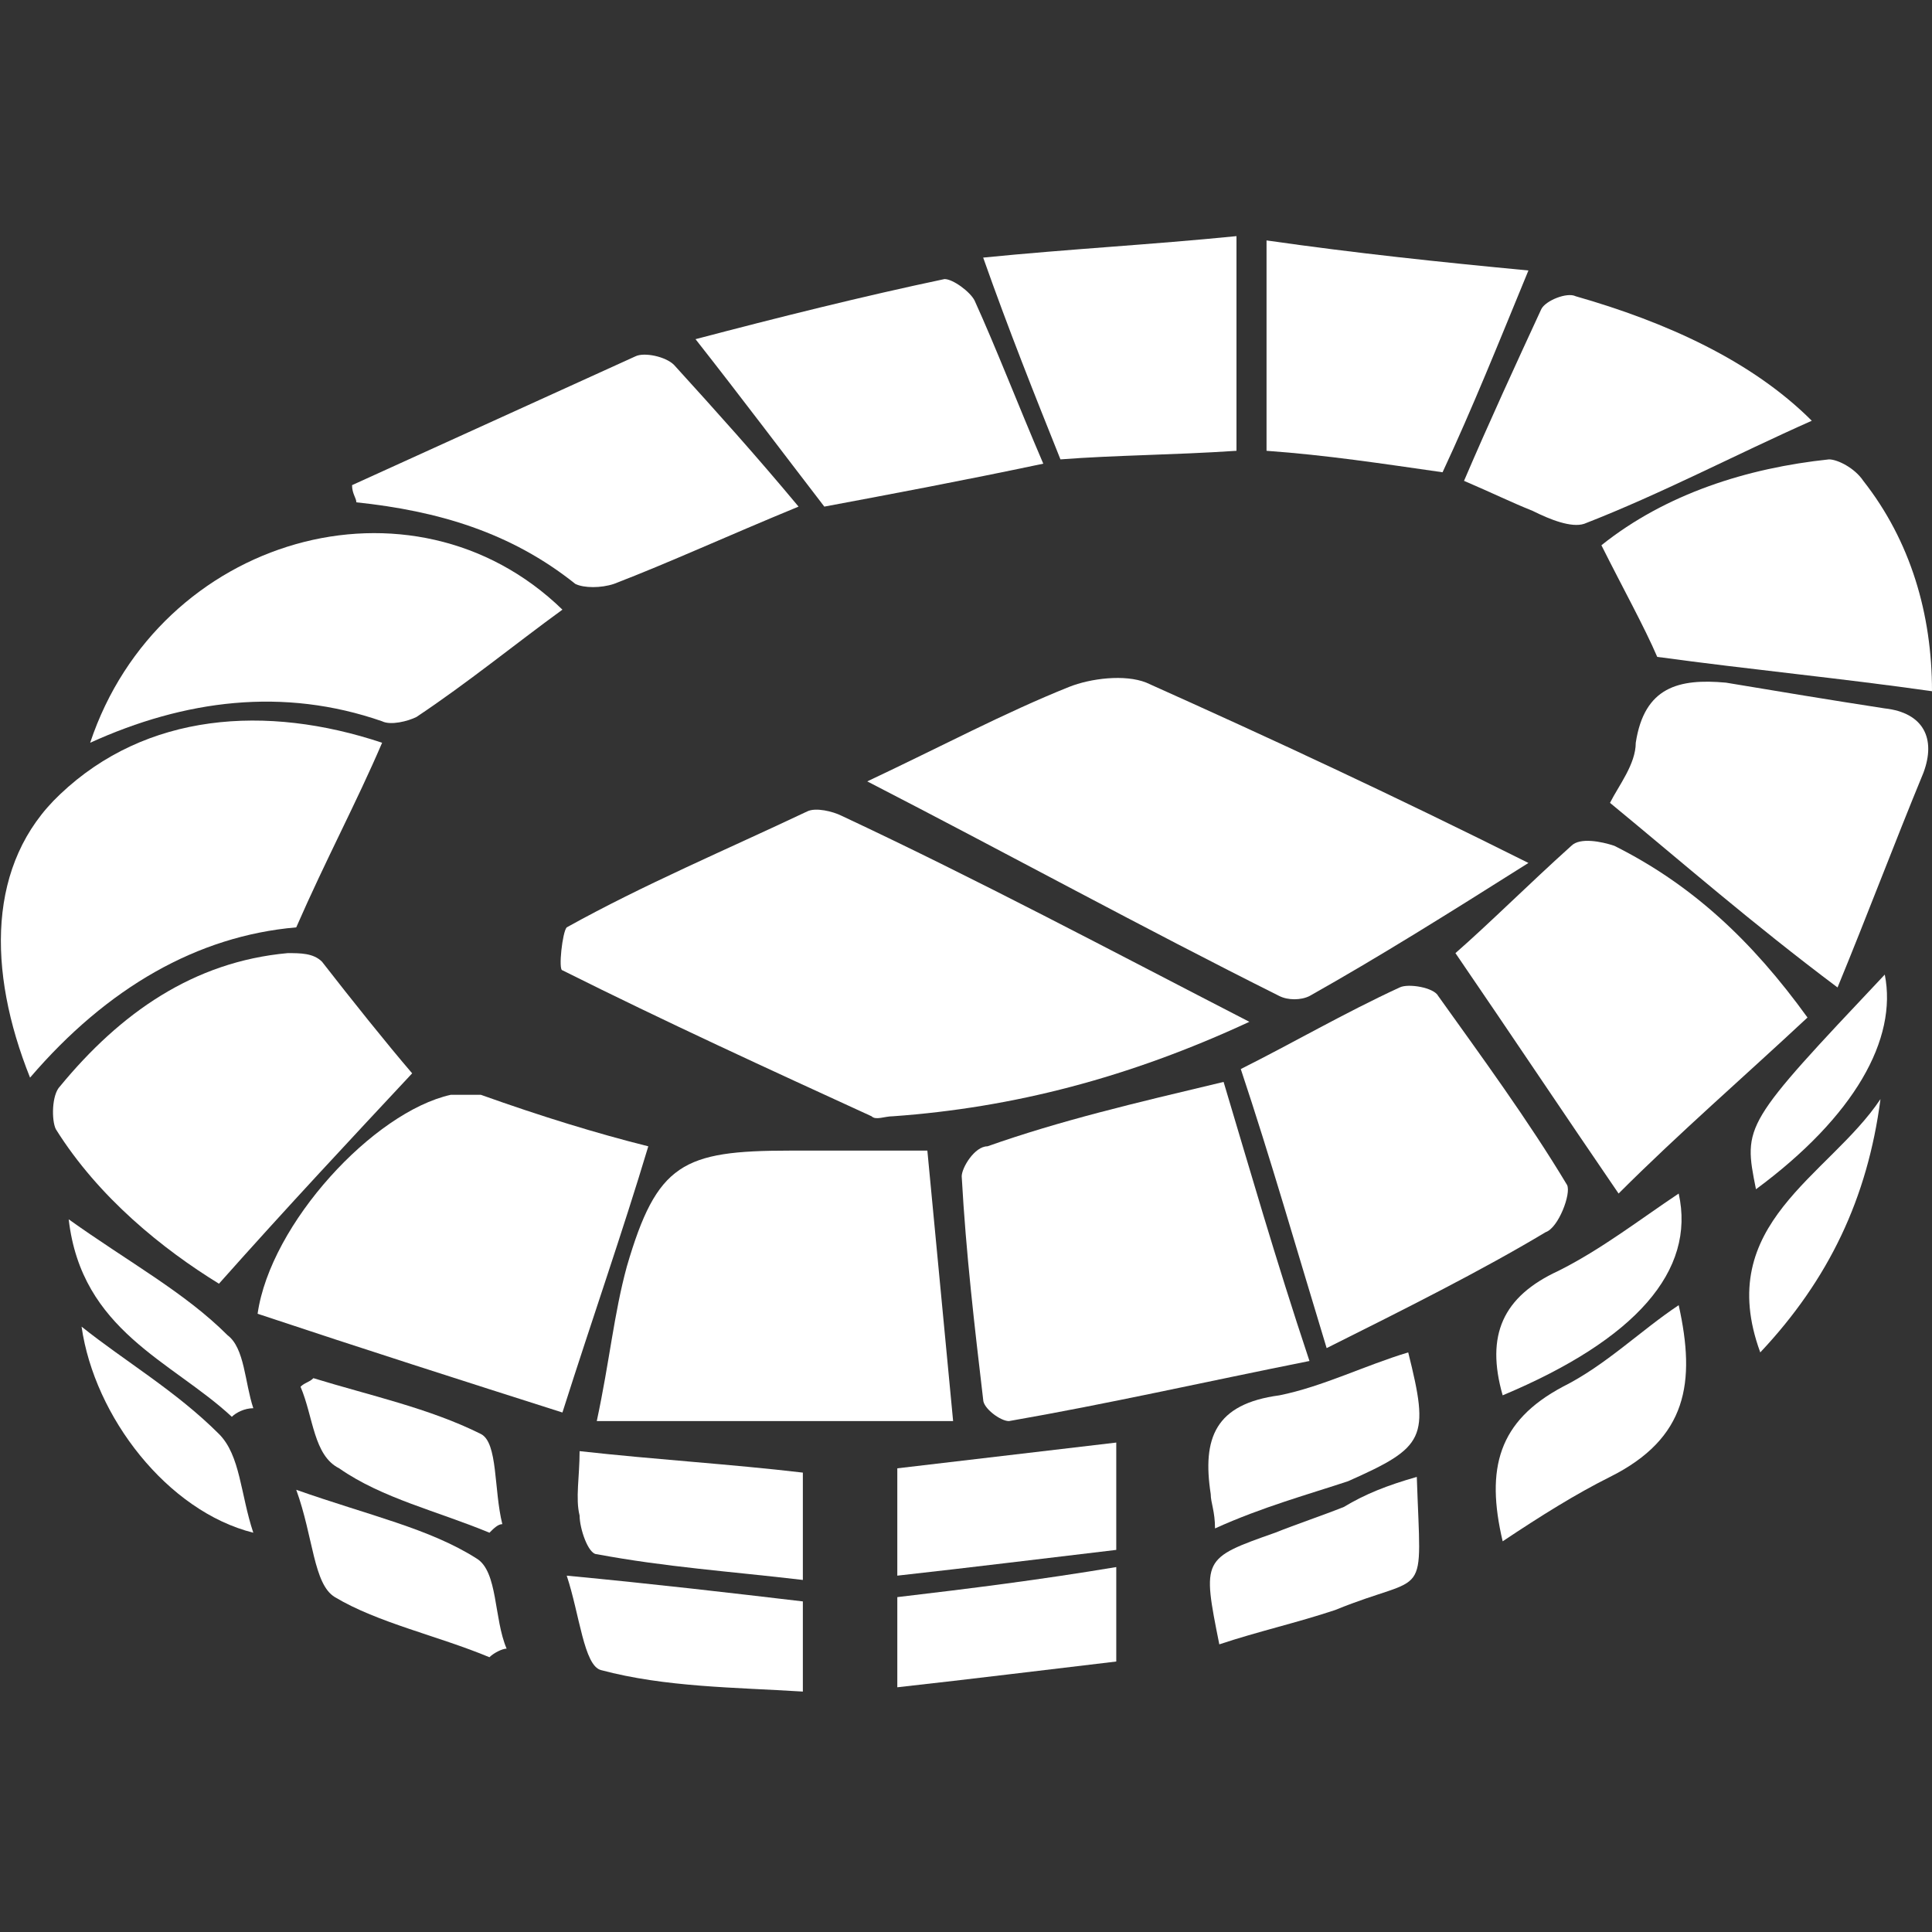
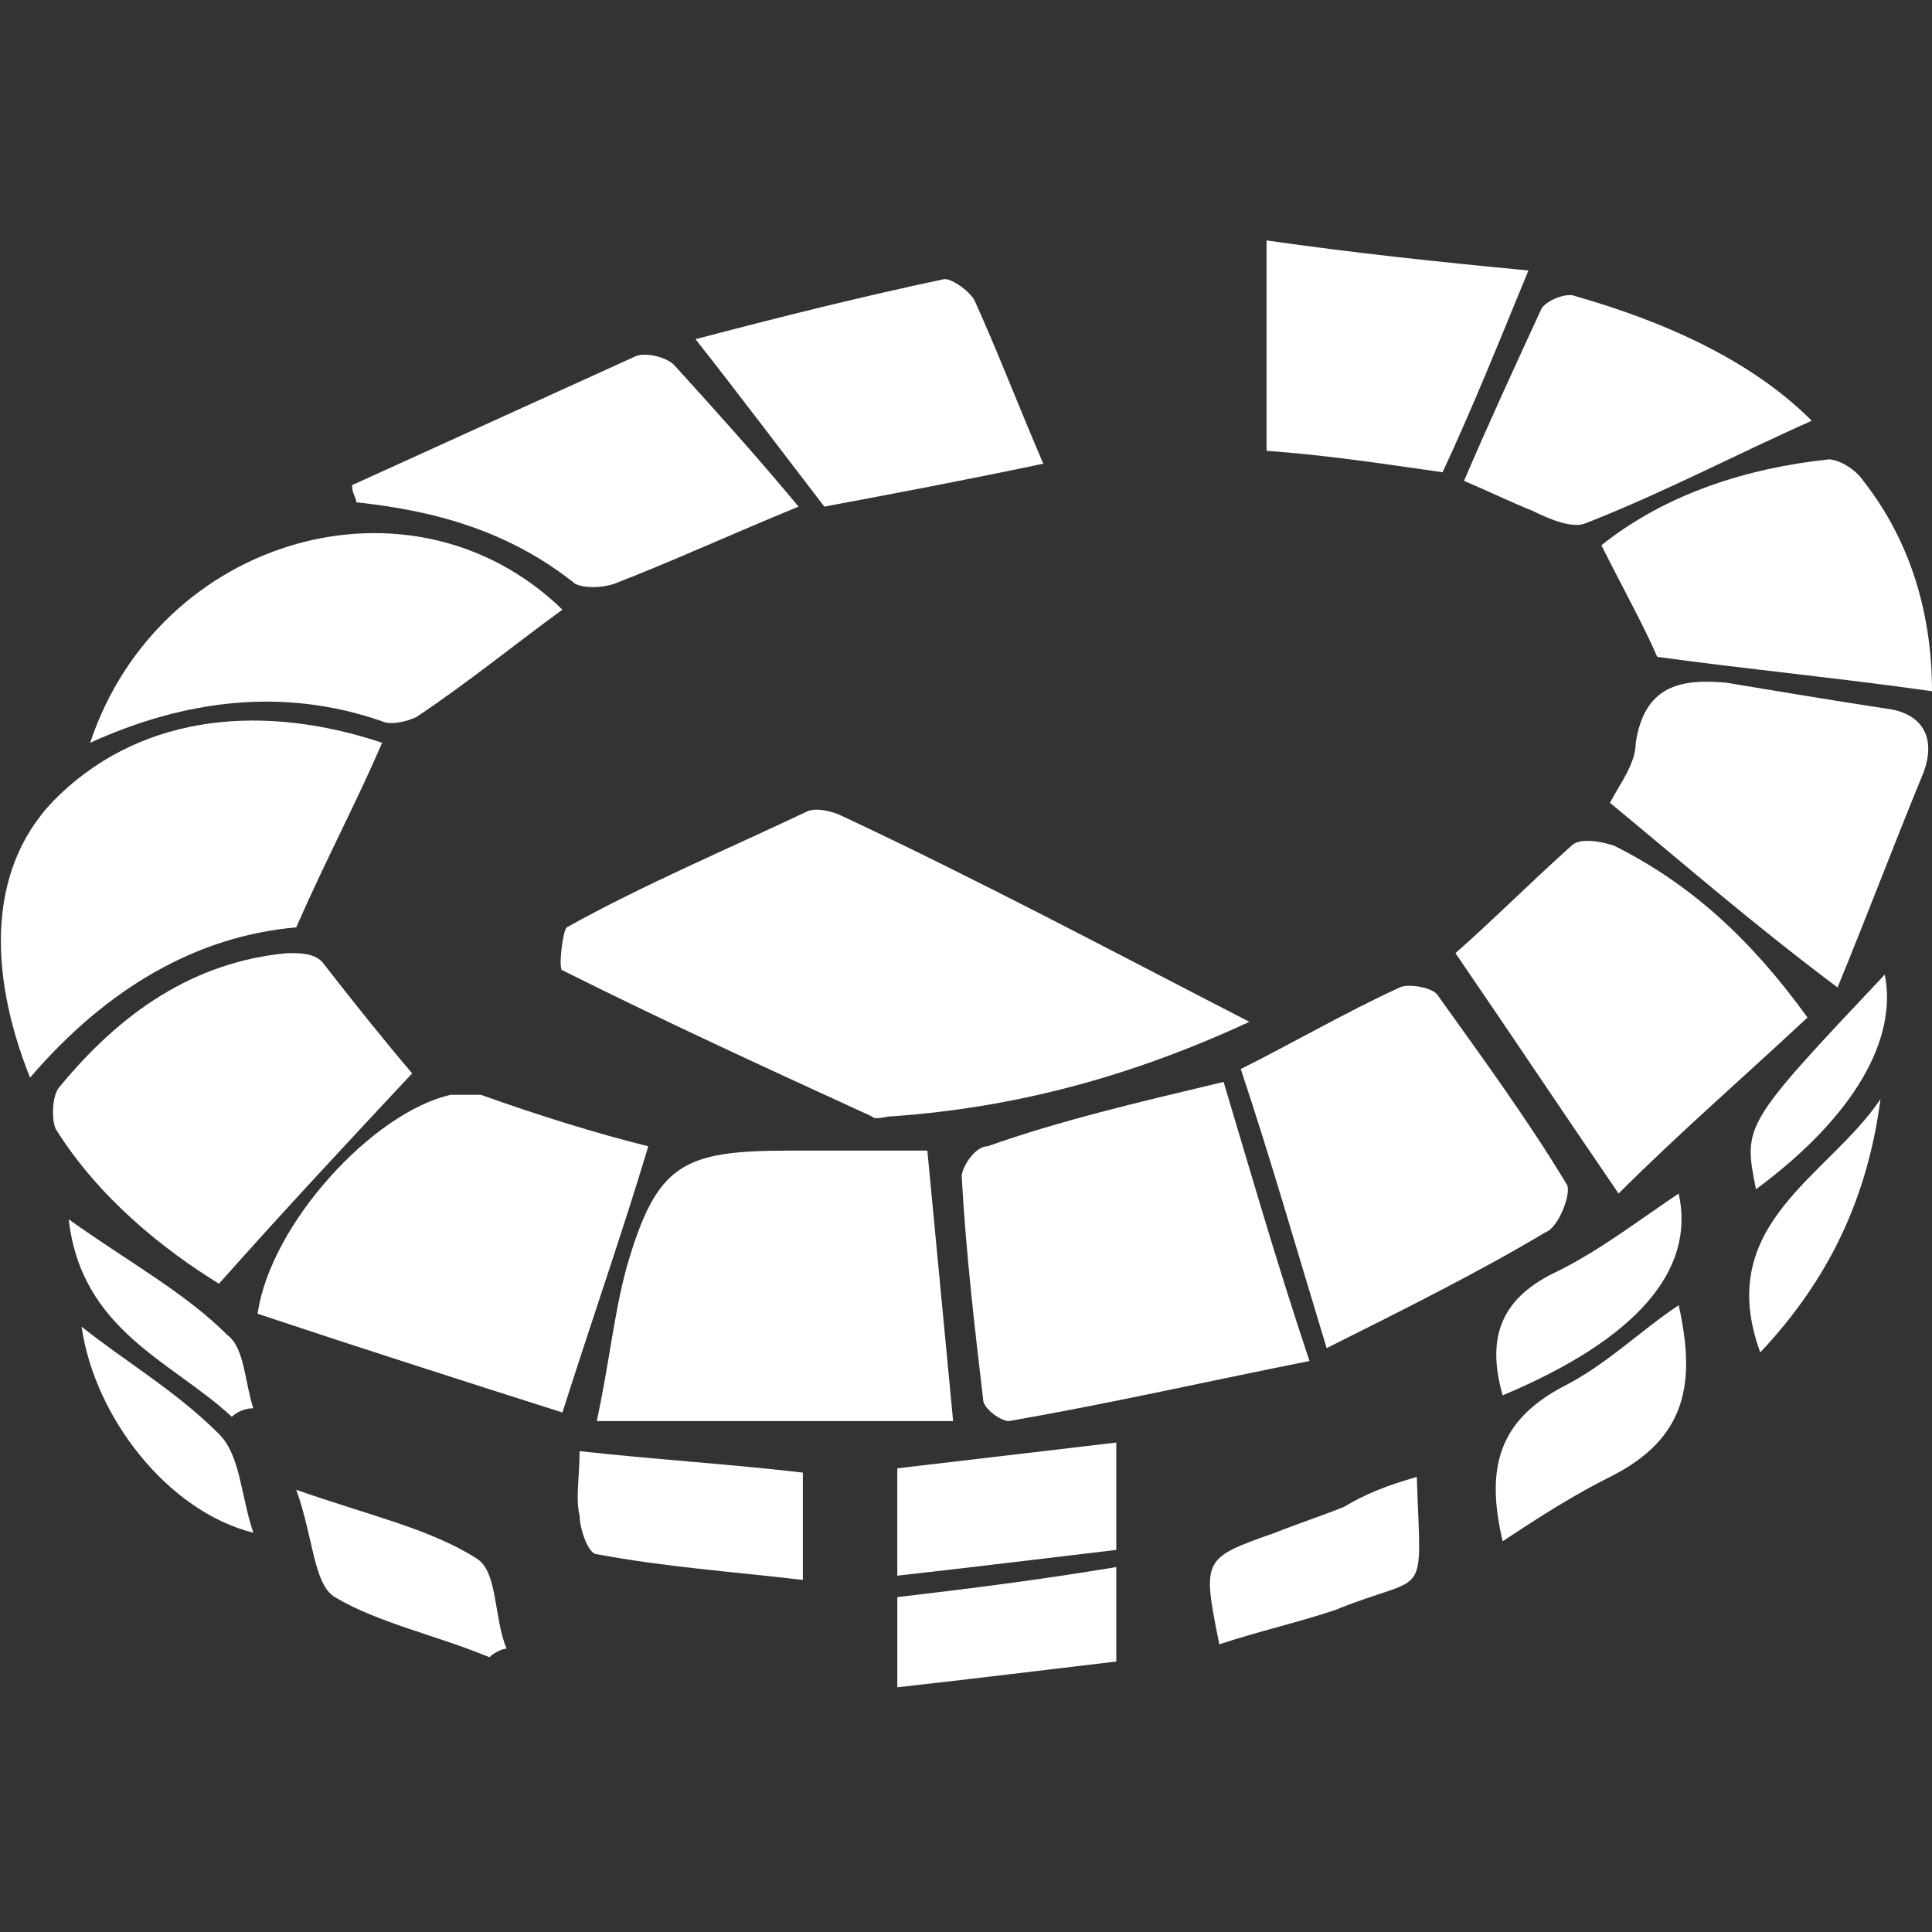
<svg xmlns="http://www.w3.org/2000/svg" version="1.1" id="Calque_1" x="0px" y="0px" width="45px" height="45px" viewBox="0 0 45 45" style="enable-background:new 0 0 45 45;" xml:space="preserve">
  <rect x="0" y="0" width="45" height="45" fill="#333333" stroke="none" />
  <style type="text/css">
	.st0{fill:#FFFFFF;}
</style>
  <g>
    <path class="st0" d="M29.1,23.8c-2.8,1.3-5.5,2-8.3,2.2c-0.2,0-0.4,0.1-0.5,0c-2.4-1.1-4.8-2.2-7.2-3.4c-0.1,0,0-0.9,0.1-1   c1.8-1,3.7-1.8,5.6-2.7c0.2-0.1,0.6,0,0.8,0.1C22.8,20.5,25.8,22.1,29.1,23.8z" />
-     <path class="st0" d="M20.2,18.2c1.7-0.8,3.2-1.6,4.7-2.2c0.5-0.2,1.3-0.3,1.8-0.1c2.9,1.3,5.7,2.6,8.9,4.2   c-1.9,1.2-3.5,2.2-5.1,3.1c-0.2,0.1-0.5,0.1-0.7,0C26.6,21.6,23.5,19.9,20.2,18.2z" />
    <path class="st0" d="M28.5,25.2c0.6,2,1.2,4.1,2,6.5c-2.5,0.5-4.7,1-7,1.4c-0.2,0-0.6-0.3-0.6-0.5c-0.2-1.7-0.4-3.4-0.5-5.2   c0-0.2,0.3-0.7,0.6-0.7C24.7,26.1,26.4,25.7,28.5,25.2z" />
    <path class="st0" d="M13.9,33.1c0.3-1.4,0.4-2.5,0.7-3.6c0.7-2.4,1.3-2.7,3.8-2.7c1.1,0,2.1,0,3.2,0c0.2,2.1,0.4,4.2,0.6,6.3   C19.6,33.1,16.9,33.1,13.9,33.1z" />
    <path class="st0" d="M15.1,26.7c-0.6,2-1.3,4-2,6.2c-2.2-0.7-4.7-1.5-7.1-2.3c0.3-2.1,2.7-4.7,4.5-5.1c0.2,0,0.5,0,0.7,0   C12.6,26,13.9,26.4,15.1,26.7z" />
    <path class="st0" d="M30.9,31.4c-0.7-2.3-1.3-4.4-2-6.5c1.2-0.6,2.4-1.3,3.7-1.9c0.2-0.1,0.8,0,0.9,0.2c1,1.4,2.1,2.9,3,4.4   c0.1,0.2-0.2,1-0.5,1.1C34.5,29.6,32.7,30.5,30.9,31.4z" />
    <path class="st0" d="M0.7,25.1c-1-2.5-1-5,0.7-6.6c2-1.9,4.8-2.1,7.5-1.2c-0.6,1.4-1.3,2.7-2,4.3C4.6,21.8,2.5,23,0.7,25.1z" />
    <path class="st0" d="M9.6,25c-1.4,1.5-2.9,3.1-4.5,4.9c-1.3-0.8-2.8-2-3.8-3.6c-0.1-0.2-0.1-0.8,0.1-1c1.4-1.7,3.1-2.9,5.3-3.1   c0.3,0,0.6,0,0.8,0.2C8.2,23.3,9,24.3,9.6,25z" />
    <path class="st0" d="M42.1,23.7c-1.5,1.4-3,2.7-4.4,4.1c-1.3-1.9-2.5-3.7-3.8-5.6c0.8-0.7,1.7-1.6,2.7-2.5c0.2-0.2,0.7-0.1,1,0   C39.4,20.6,40.8,21.9,42.1,23.7z" />
    <path class="st0" d="M37.5,18.7c0.2-0.4,0.6-0.9,0.6-1.4c0.2-1.3,1-1.5,2.1-1.4c1.2,0.2,2.4,0.4,3.7,0.6c0.9,0.1,1.2,0.7,0.9,1.5   c-0.7,1.7-1.3,3.3-2,5C40.8,21.5,39.2,20.1,37.5,18.7z" />
    <path class="st0" d="M13.1,14.2c-1.1,0.8-2.2,1.7-3.4,2.5c-0.2,0.1-0.6,0.2-0.8,0.1c-2.3-0.8-4.6-0.5-6.8,0.5   C3.7,12.5,9.6,10.8,13.1,14.2z" />
    <path class="st0" d="M18.6,11.8c-1.7,0.7-3,1.3-4.3,1.8c-0.3,0.1-0.7,0.1-0.9,0c-1.5-1.2-3.2-1.7-5.1-1.9c0-0.1-0.1-0.2-0.1-0.4   c2.2-1,4.4-2,6.6-3c0.2-0.1,0.7,0,0.9,0.2C16.7,9.6,17.6,10.6,18.6,11.8z" />
    <path class="st0" d="M45,16.1c-2.1-0.3-4.2-0.5-6.4-0.8c-0.3-0.7-0.8-1.6-1.3-2.6c1.5-1.2,3.4-1.8,5.3-2c0.2,0,0.6,0.2,0.8,0.5   C44.5,12.6,45,14.3,45,16.1z" />
    <path class="st0" d="M24.3,10.8c-1.9,0.4-3.5,0.7-5.1,1c-1-1.3-1.9-2.5-3-3.9c1.9-0.5,3.9-1,5.8-1.4c0.2,0,0.6,0.3,0.7,0.5   C23.2,8.1,23.7,9.4,24.3,10.8z" />
    <path class="st0" d="M35.6,6.3c-0.7,1.7-1.3,3.2-2,4.7c-1.4-0.2-2.7-0.4-4.1-0.5c0-1.6,0-3.1,0-4.9C31.6,5.9,33.5,6.1,35.6,6.3z" />
    <path class="st0" d="M42.2,9.8c-1.8,0.8-3.5,1.7-5.3,2.4c-0.3,0.1-0.8-0.1-1.2-0.3c-0.5-0.2-0.9-0.4-1.6-0.7c0.6-1.4,1.2-2.7,1.8-4   c0.1-0.2,0.6-0.4,0.8-0.3C38.8,7.5,40.8,8.4,42.2,9.8z" />
-     <path class="st0" d="M28.8,10.5c-1.5,0.1-2.8,0.1-4.1,0.2c-0.6-1.5-1.2-3-1.8-4.7c2-0.2,3.9-0.3,5.9-0.5   C28.8,7.3,28.8,8.9,28.8,10.5z" />
    <path class="st0" d="M20.9,34.2c1.7-0.2,3.4-0.4,5.1-0.6c0,0.8,0,1.6,0,2.5c-1.7,0.2-3.3,0.4-5.1,0.6   C20.9,35.8,20.9,35.1,20.9,34.2z" />
    <path class="st0" d="M13.5,33.8c1.8,0.2,3.5,0.3,5.2,0.5c0,0.8,0,1.5,0,2.5c-1.7-0.2-3.2-0.3-4.8-0.6c-0.2,0-0.4-0.6-0.4-0.9   C13.4,34.9,13.5,34.4,13.5,33.8z" />
    <path class="st0" d="M35,35.9c-0.4-1.7-0.1-2.8,1.4-3.6c1-0.5,1.8-1.3,2.7-1.9c0.4,1.8,0.2,3.1-1.6,4C36.7,34.8,35.9,35.3,35,35.9z   " />
-     <path class="st0" d="M28.3,35.6c0-0.4-0.1-0.6-0.1-0.8c-0.2-1.3,0.1-2.1,1.6-2.3c1-0.2,2-0.7,3-1c0.5,2,0.4,2.2-1.4,3   C30.5,34.8,29.4,35.1,28.3,35.6z" />
-     <path class="st0" d="M18.7,37.3c0,0.7,0,1.3,0,2.1c-1.6-0.1-3.2-0.1-4.7-0.5c-0.4-0.1-0.5-1.3-0.8-2.2C15.3,36.9,17,37.1,18.7,37.3   z" />
    <path class="st0" d="M26,38.7c-1.7,0.2-3.3,0.4-5.1,0.6c0-0.8,0-1.4,0-2.1c1.7-0.2,3.3-0.4,5.1-0.7C26,37.3,26,37.9,26,38.7z" />
    <path class="st0" d="M33,34.4c0.1,3,0.3,2.2-1.9,3.1c-0.9,0.3-1.8,0.5-2.7,0.8c-0.4-2-0.4-2,1.3-2.6c0.5-0.2,1.1-0.4,1.6-0.6   C31.8,34.8,32.3,34.6,33,34.4z" />
    <path class="st0" d="M11.4,38.6c-1.2-0.5-2.6-0.8-3.6-1.4c-0.5-0.3-0.5-1.4-0.9-2.5c1.7,0.6,3.1,0.9,4.2,1.6   c0.5,0.3,0.4,1.4,0.7,2.1C11.7,38.4,11.5,38.5,11.4,38.6z" />
-     <path class="st0" d="M11.4,35.7c-1.2-0.5-2.5-0.8-3.5-1.5C7.3,33.9,7.3,33,7,32.3c0.1-0.1,0.2-0.1,0.3-0.2c1.3,0.4,2.7,0.7,3.9,1.3   c0.4,0.2,0.3,1.3,0.5,2.1C11.6,35.5,11.5,35.6,11.4,35.7z" />
    <path class="st0" d="M35,32.5c-0.4-1.4,0-2.3,1.3-2.9c1-0.5,1.9-1.2,2.8-1.8C39.5,29.6,38.1,31.2,35,32.5z" />
    <path class="st0" d="M43.8,25.6c-0.3,2.3-1.2,4.2-2.8,5.9C39.9,28.5,42.6,27.4,43.8,25.6z" />
    <path class="st0" d="M5.4,33c-1.4-1.3-3.5-2-3.8-4.6c1.4,1,2.7,1.7,3.7,2.7c0.4,0.3,0.4,1.1,0.6,1.7C5.7,32.8,5.5,32.9,5.4,33z" />
    <path class="st0" d="M1.9,30.9c1,0.8,2.2,1.5,3.2,2.5c0.5,0.5,0.5,1.4,0.8,2.3C3.9,35.2,2.2,33,1.9,30.9z" />
    <path class="st0" d="M43.9,22.7c0.3,1.5-0.7,3.3-3,5C40.6,26.2,40.6,26.2,43.9,22.7z" />
  </g>
</svg>